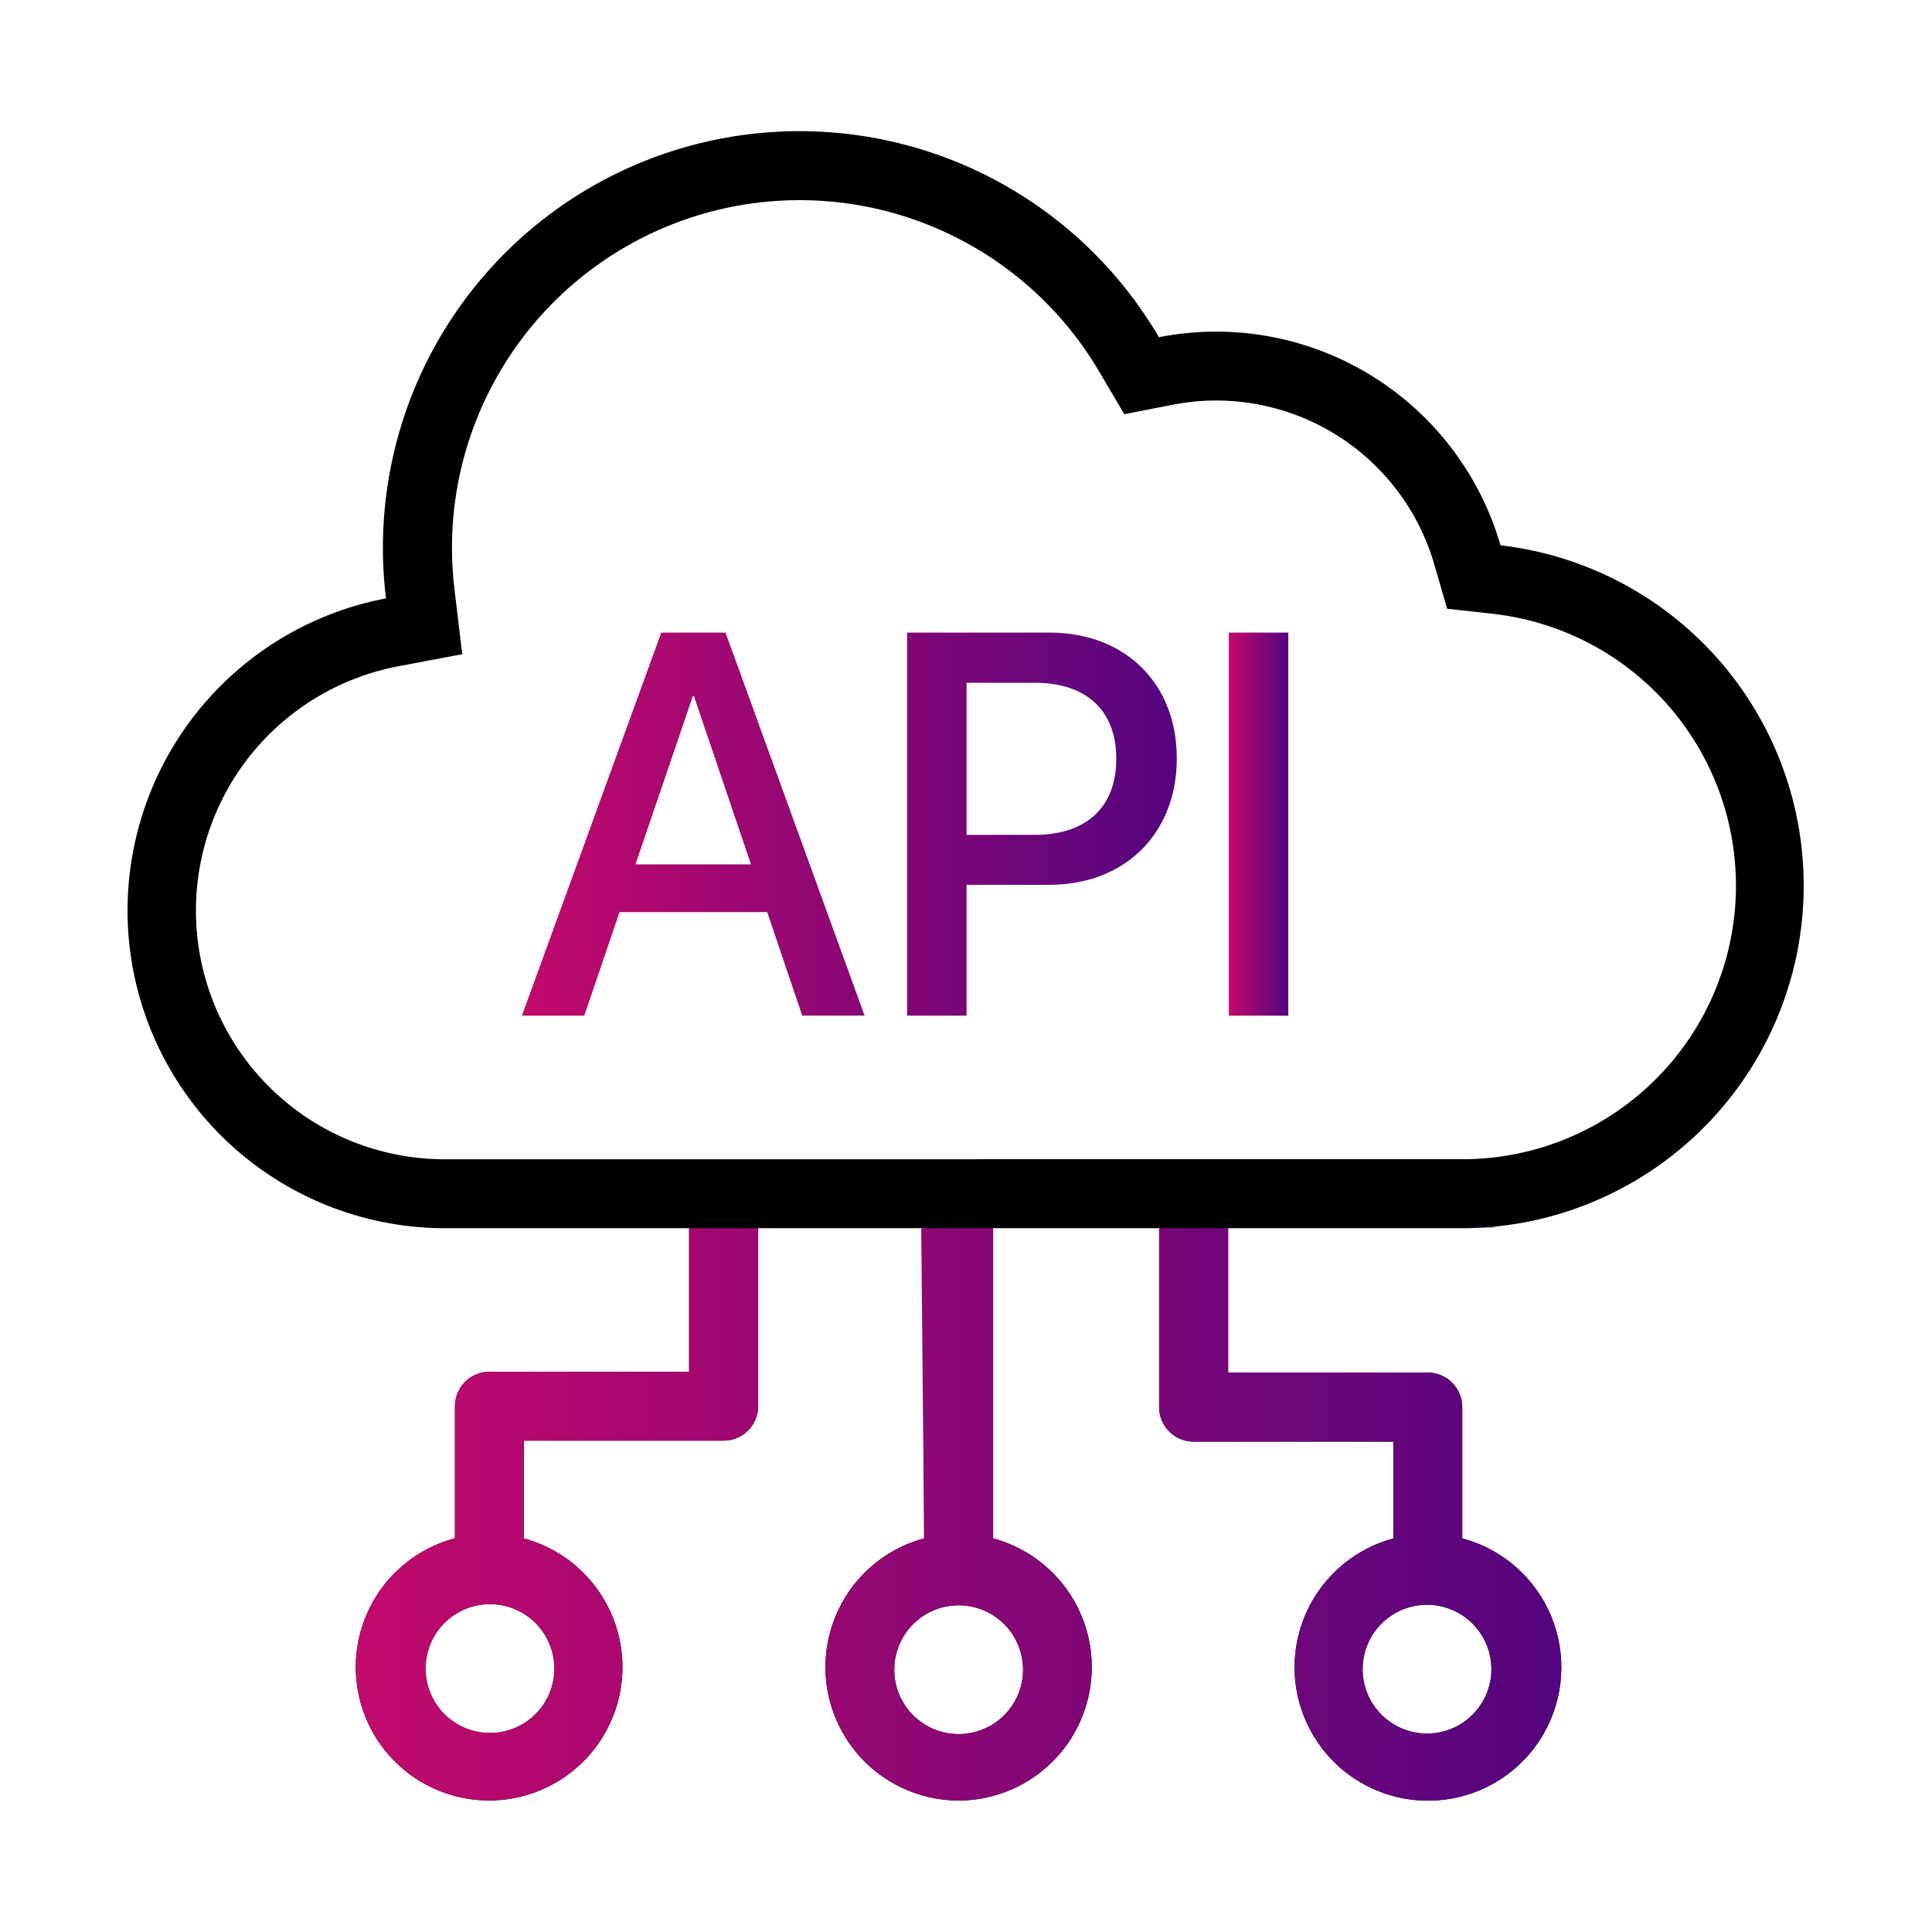
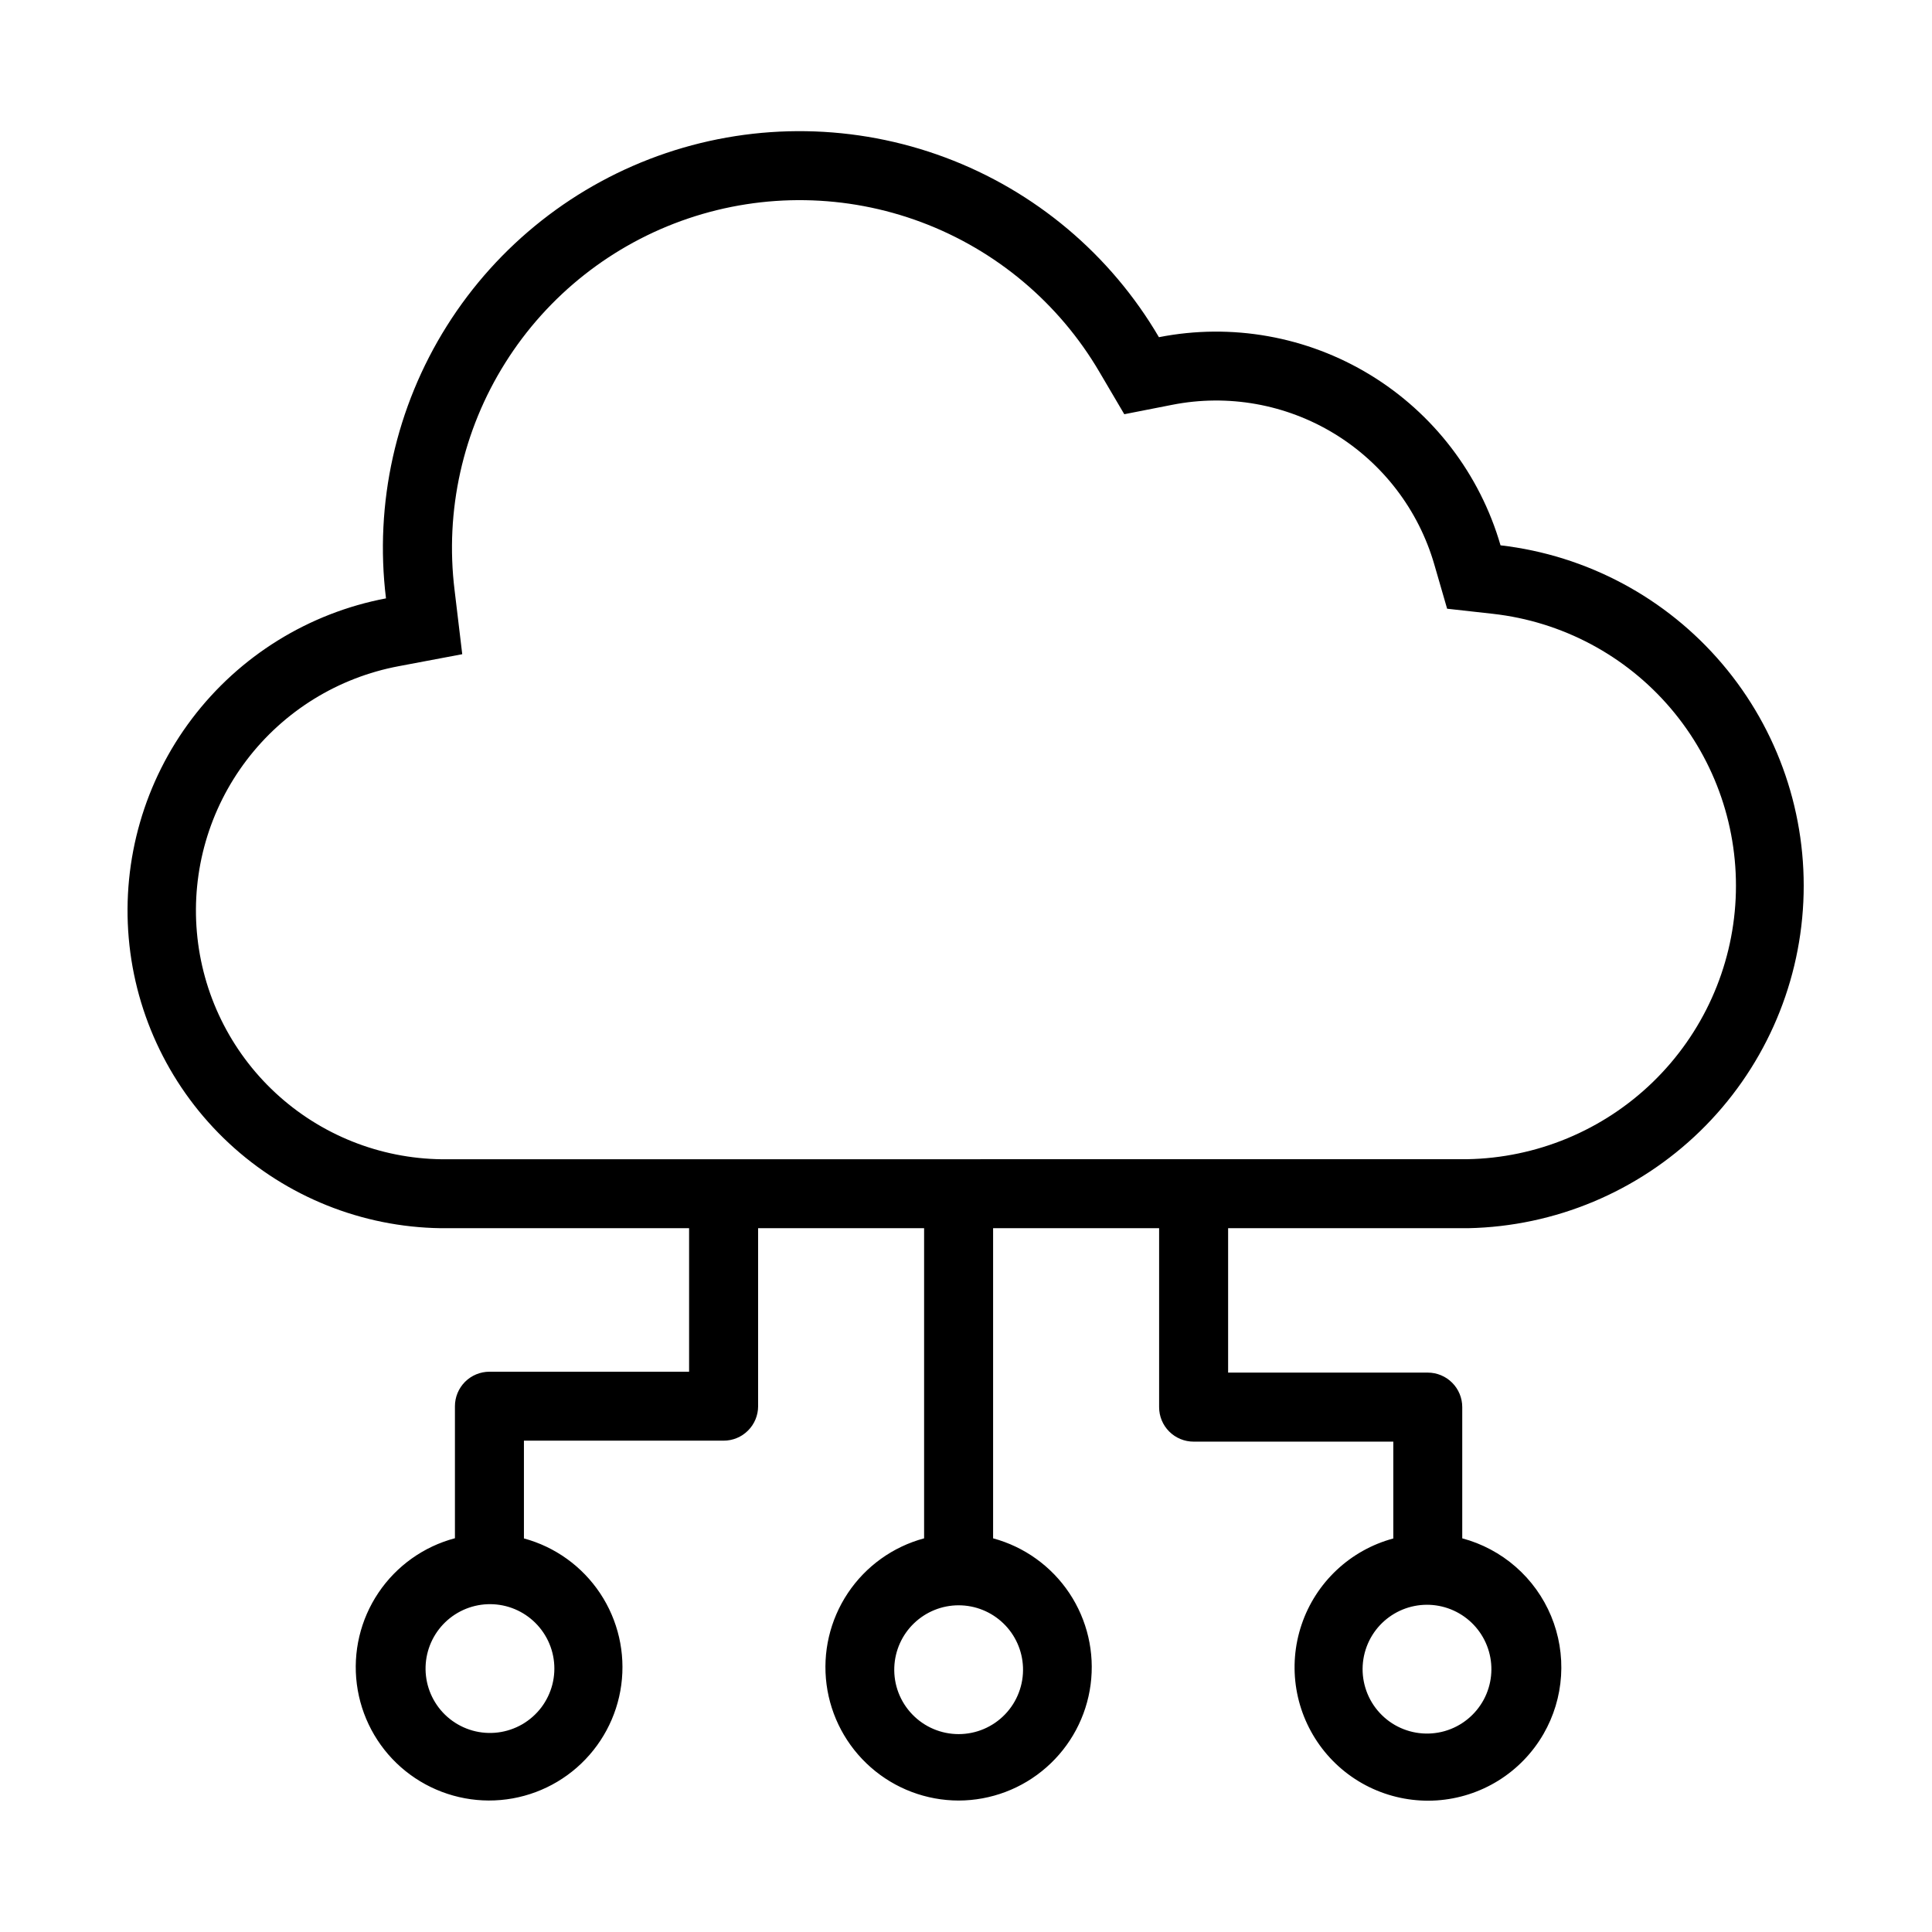
<svg xmlns="http://www.w3.org/2000/svg" width="70" height="70" viewBox="0 0 70 70" fill="none">
-   <path fill-rule="evenodd" clip-rule="evenodd" d="M18.91 36.8H21.17L22.448 33.048H27.797L29.067 36.798H31.327L26.287 22.92H23.959L18.91 36.8ZM25.104 25.22H25.142L27.209 31.317H23.025L25.104 25.22ZM32.865 36.8H35.02V32.058H38.03C40.752 32.058 42.637 30.202 42.637 27.488V27.47C42.637 24.748 40.754 22.92 38.03 22.92H32.865V36.8ZM37.492 24.738C39.367 24.738 40.444 25.748 40.444 27.48V27.498C40.444 29.24 39.367 30.248 37.492 30.248H35.02V24.738H37.492Z" fill="url(#paint0_linear_1839_5169)" />
-   <path d="M46.678 36.8H44.523V22.92H46.678V36.8Z" fill="url(#paint1_linear_1839_5169)" />
  <path fill-rule="evenodd" clip-rule="evenodd" d="M53.197 44.5H44.497V49.732H51.73C52.062 49.732 52.38 49.864 52.614 50.098C52.848 50.332 52.98 50.65 52.98 50.982V55.737C53.697 55.928 54.36 56.282 54.918 56.77C55.477 57.258 55.915 57.869 56.2 58.554C56.484 59.239 56.608 59.98 56.56 60.721C56.513 61.461 56.295 62.181 55.925 62.823C55.528 63.512 54.967 64.092 54.293 64.512C53.618 64.932 52.85 65.179 52.057 65.232C51.264 65.284 50.471 65.14 49.746 64.813C49.022 64.486 48.39 63.985 47.906 63.355C47.422 62.724 47.1 61.985 46.97 61.201C46.84 60.417 46.905 59.613 47.16 58.86C47.414 58.107 47.851 57.429 48.43 56.885C49.01 56.341 49.714 55.948 50.482 55.742V52.233H43.247C42.915 52.233 42.597 52.102 42.363 51.867C42.128 51.633 41.997 51.315 41.997 50.983V44.5H35.982V55.737C37.112 56.042 38.094 56.747 38.744 57.721C39.394 58.696 39.668 59.873 39.515 61.034C39.363 62.195 38.793 63.261 37.913 64.034C37.034 64.808 35.903 65.235 34.732 65.237C33.56 65.235 32.43 64.808 31.55 64.034C30.67 63.261 30.101 62.195 29.948 61.034C29.795 59.873 30.069 58.696 30.719 57.721C31.369 56.747 32.351 56.042 33.482 55.737V44.5H27.468V50.948C27.468 51.28 27.337 51.598 27.102 51.832C26.868 52.067 26.55 52.198 26.218 52.198H18.983V55.74C20.115 56.046 21.096 56.754 21.745 57.73C22.394 58.706 22.666 59.885 22.51 61.047C22.354 62.209 21.78 63.274 20.897 64.045C20.014 64.816 18.88 65.239 17.708 65.236C16.536 65.232 15.405 64.803 14.525 64.028C13.646 63.253 13.079 62.184 12.929 61.022C12.779 59.859 13.057 58.681 13.711 57.709C14.365 56.736 15.35 56.034 16.483 55.733V50.95C16.483 50.619 16.615 50.301 16.849 50.066C17.084 49.832 17.402 49.7 17.733 49.7H24.967V44.5H15.967C13.115 44.459 10.38 43.361 8.292 41.418C6.204 39.475 4.911 36.827 4.664 33.986C4.418 31.144 5.234 28.312 6.956 26.039C8.678 23.765 11.183 22.212 13.985 21.68C13.563 18.234 14.342 14.747 16.191 11.808C18.04 8.869 20.845 6.658 24.134 5.546C27.424 4.435 30.996 4.491 34.248 5.706C37.501 6.921 40.235 9.221 41.99 12.217C44.622 11.699 47.353 12.186 49.644 13.582C51.935 14.978 53.62 17.181 54.367 19.758C57.492 20.12 60.364 21.655 62.4 24.054C64.437 26.452 65.487 29.534 65.338 32.677C65.19 35.819 63.853 38.788 61.599 40.983C59.344 43.178 56.342 44.435 53.197 44.5ZM53.047 42H53.153C55.671 41.958 58.079 40.958 59.886 39.205C61.694 37.451 62.767 35.075 62.886 32.56C63.005 30.044 62.163 27.578 60.529 25.661C58.896 23.744 56.594 22.521 54.092 22.24L52.432 22.055L51.967 20.45C51.394 18.473 50.101 16.783 48.344 15.712C46.586 14.642 44.491 14.269 42.472 14.667L40.735 15.008L39.837 13.482C38.373 10.982 36.091 9.063 33.377 8.048C30.663 7.034 27.682 6.987 24.937 7.915C22.192 8.843 19.851 10.689 18.309 13.142C16.766 15.595 16.117 18.504 16.47 21.38L16.748 23.703L14.448 24.137C12.251 24.549 10.285 25.763 8.933 27.544C7.581 29.324 6.939 31.544 7.133 33.771C7.326 35.999 8.34 38.075 9.979 39.596C11.617 41.117 13.763 41.974 15.998 42.002H16.072L53.047 42ZM32.402 60.408C32.39 60.722 32.441 61.035 32.553 61.328C32.665 61.621 32.835 61.889 33.053 62.115C33.27 62.341 33.531 62.521 33.82 62.644C34.109 62.767 34.419 62.83 34.733 62.83C35.047 62.83 35.358 62.767 35.647 62.644C35.935 62.521 36.197 62.341 36.414 62.115C36.632 61.889 36.802 61.621 36.913 61.328C37.025 61.035 37.077 60.722 37.065 60.408C37.042 59.805 36.787 59.234 36.352 58.816C35.917 58.397 35.337 58.163 34.733 58.163C34.13 58.163 33.55 58.397 33.115 58.816C32.68 59.234 32.425 59.805 32.402 60.408ZM53.762 61.575C53.614 61.851 53.413 62.095 53.169 62.292C52.926 62.489 52.645 62.635 52.344 62.721C52.043 62.807 51.728 62.831 51.417 62.793C51.106 62.755 50.807 62.654 50.535 62.498C50.264 62.341 50.028 62.131 49.839 61.881C49.651 61.631 49.515 61.346 49.439 61.042C49.363 60.738 49.349 60.422 49.398 60.113C49.447 59.804 49.558 59.507 49.723 59.242C50.044 58.728 50.551 58.36 51.138 58.213C51.725 58.067 52.346 58.154 52.87 58.457C53.394 58.76 53.78 59.254 53.946 59.836C54.113 60.417 54.046 61.041 53.762 61.575ZM15.705 61.575C15.854 61.848 16.056 62.088 16.3 62.282C16.543 62.475 16.823 62.618 17.122 62.702C17.422 62.786 17.735 62.809 18.044 62.77C18.352 62.731 18.65 62.631 18.919 62.476C19.188 62.32 19.424 62.112 19.612 61.865C19.799 61.617 19.936 61.334 20.013 61.033C20.09 60.731 20.106 60.418 20.06 60.11C20.014 59.803 19.907 59.507 19.745 59.242C19.428 58.721 18.92 58.345 18.329 58.194C17.739 58.044 17.113 58.13 16.585 58.435C16.057 58.74 15.67 59.239 15.505 59.826C15.341 60.413 15.412 61.04 15.705 61.575Z" fill="black" />
-   <path fill-rule="evenodd" clip-rule="evenodd" d="M53.198 44.5H44.498V49.731H51.731C52.063 49.731 52.381 49.863 52.615 50.098C52.85 50.332 52.981 50.65 52.981 50.981V55.736C53.698 55.928 54.361 56.281 54.92 56.77C55.478 57.258 55.917 57.869 56.201 58.554C56.486 59.239 56.609 59.98 56.562 60.721C56.514 61.461 56.297 62.18 55.926 62.823C55.529 63.512 54.969 64.092 54.294 64.512C53.62 64.932 52.852 65.179 52.059 65.231C51.266 65.284 50.472 65.14 49.748 64.813C49.024 64.485 48.392 63.984 47.907 63.354C47.423 62.724 47.102 61.984 46.971 61.2C46.841 60.416 46.906 59.612 47.161 58.86C47.416 58.107 47.852 57.428 48.432 56.885C49.011 56.341 49.716 55.948 50.483 55.742V52.233H43.248C42.917 52.233 42.599 52.102 42.364 51.867C42.13 51.633 41.998 51.315 41.998 50.983V44.5H35.983V55.736C37.114 56.041 38.096 56.747 38.746 57.721C39.396 58.695 39.67 59.873 39.517 61.034C39.364 62.195 38.795 63.261 37.915 64.034C37.035 64.807 35.904 65.234 34.733 65.237C33.562 65.234 32.431 64.807 31.551 64.034C30.671 63.261 30.102 62.195 29.949 61.034C29.797 59.873 30.071 58.695 30.721 57.721C31.371 56.747 32.352 56.041 33.483 55.736L33.378 44.5H27.47V50.948C27.47 51.28 27.338 51.598 27.104 51.832C26.869 52.066 26.551 52.198 26.22 52.198H18.985V55.74C20.116 56.046 21.098 56.753 21.747 57.73C22.395 58.706 22.667 59.885 22.511 61.047C22.355 62.209 21.782 63.274 20.898 64.045C20.015 64.815 18.882 65.238 17.709 65.235C16.537 65.232 15.406 64.803 14.527 64.028C13.648 63.252 13.08 62.184 12.93 61.021C12.78 59.859 13.058 58.681 13.712 57.708C14.366 56.735 15.352 56.033 16.485 55.733V50.95C16.485 50.618 16.616 50.3 16.851 50.066C17.085 49.831 17.403 49.7 17.735 49.7H24.968V44.5H33.378C33.378 44.5 38.628 44.5 41.991 44.5C44.981 44.5 49.646 44.5 49.646 44.5C49.646 44.5 52.356 44.5 54.093 44.5C50.947 44.435 56.344 44.435 53.198 44.5ZM53.048 44.5H53.155C55.673 44.457 51.575 44.457 54.093 44.5C53.445 44.5 52.433 44.5 52.433 44.5H51.968C51.968 44.5 49.76 44.5 48.345 44.5C46.052 44.5 42.473 44.5 42.473 44.5H40.736H39.838H33.378H24.968H53.048ZM32.403 60.408C32.391 60.722 32.443 61.035 32.555 61.328C32.666 61.621 32.836 61.889 33.054 62.115C33.272 62.341 33.533 62.521 33.822 62.644C34.11 62.766 34.421 62.83 34.735 62.83C35.049 62.83 35.359 62.766 35.648 62.644C35.937 62.521 36.198 62.341 36.416 62.115C36.633 61.889 36.803 61.621 36.915 61.328C37.027 61.035 37.078 60.722 37.066 60.408C37.044 59.805 36.788 59.234 36.353 58.816C35.918 58.397 35.338 58.163 34.735 58.163C34.131 58.163 33.551 58.397 33.116 58.816C32.681 59.234 32.426 59.805 32.403 60.408ZM53.763 61.575C53.616 61.851 53.414 62.095 53.171 62.292C52.927 62.489 52.647 62.634 52.346 62.72C52.045 62.806 51.729 62.831 51.419 62.793C51.108 62.754 50.808 62.654 50.537 62.497C50.266 62.341 50.029 62.131 49.841 61.881C49.652 61.631 49.516 61.345 49.44 61.042C49.364 60.738 49.351 60.422 49.4 60.113C49.448 59.803 49.559 59.507 49.725 59.242C50.045 58.728 50.552 58.359 51.139 58.213C51.727 58.066 52.348 58.154 52.872 58.456C53.395 58.759 53.781 59.254 53.948 59.836C54.114 60.417 54.048 61.041 53.763 61.575ZM15.706 61.575C15.856 61.848 16.058 62.088 16.301 62.281C16.545 62.475 16.824 62.618 17.124 62.702C17.423 62.786 17.736 62.809 18.045 62.77C18.354 62.731 18.651 62.631 18.921 62.476C19.19 62.32 19.425 62.112 19.613 61.864C19.801 61.617 19.937 61.334 20.014 61.032C20.091 60.731 20.107 60.417 20.061 60.11C20.015 59.802 19.908 59.507 19.746 59.242C19.429 58.721 18.921 58.345 18.331 58.194C17.74 58.044 17.114 58.13 16.587 58.434C16.059 58.739 15.671 59.239 15.507 59.825C15.342 60.412 15.414 61.04 15.706 61.575Z" fill="url(#paint2_linear_1839_5169)" />
  <defs>
    <linearGradient id="paint0_linear_1839_5169" x1="42.637" y1="29.86" x2="18.91" y2="29.86" gradientUnits="userSpaceOnUse">
      <stop stop-color="#54047E" />
      <stop offset="1" stop-color="#C2096C" />
    </linearGradient>
    <linearGradient id="paint1_linear_1839_5169" x1="46.678" y1="29.86" x2="44.523" y2="29.86" gradientUnits="userSpaceOnUse">
      <stop stop-color="#54047E" />
      <stop offset="1" stop-color="#C2096C" />
    </linearGradient>
    <linearGradient id="paint2_linear_1839_5169" x1="56.572" y1="54.847" x2="12.891" y2="54.847" gradientUnits="userSpaceOnUse">
      <stop stop-color="#54047E" />
      <stop offset="1" stop-color="#C2096C" />
    </linearGradient>
  </defs>
</svg>